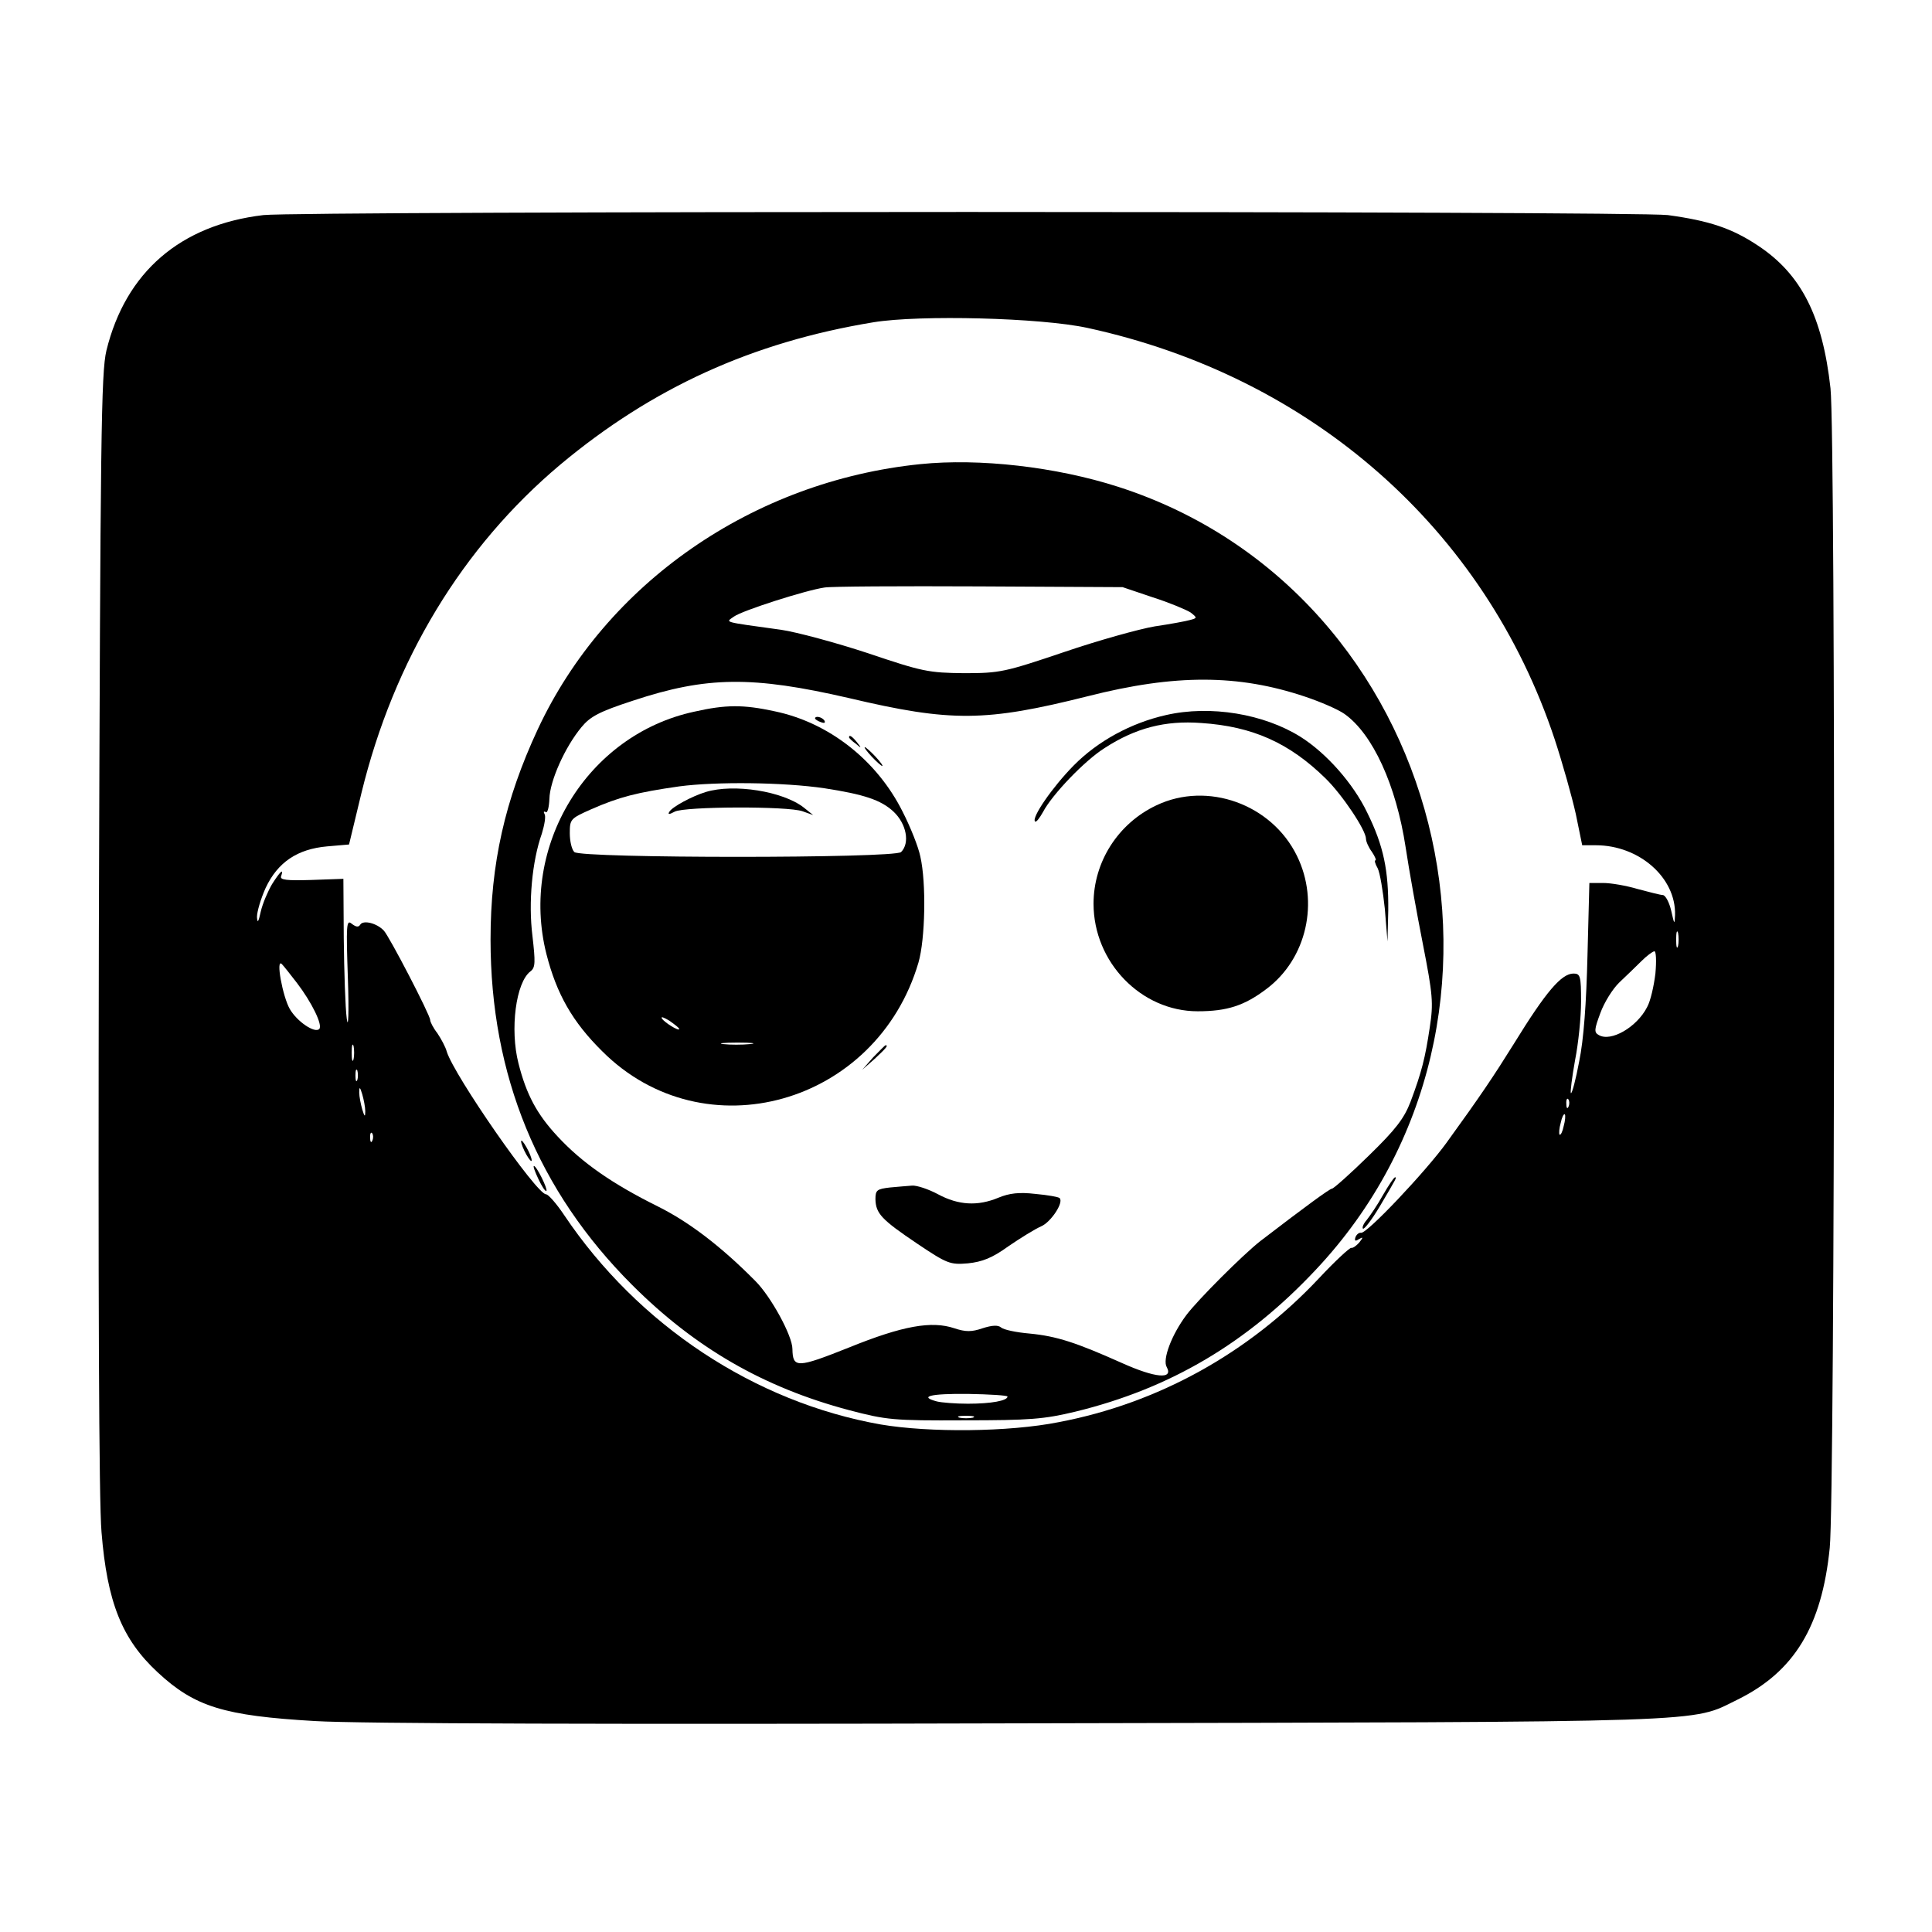
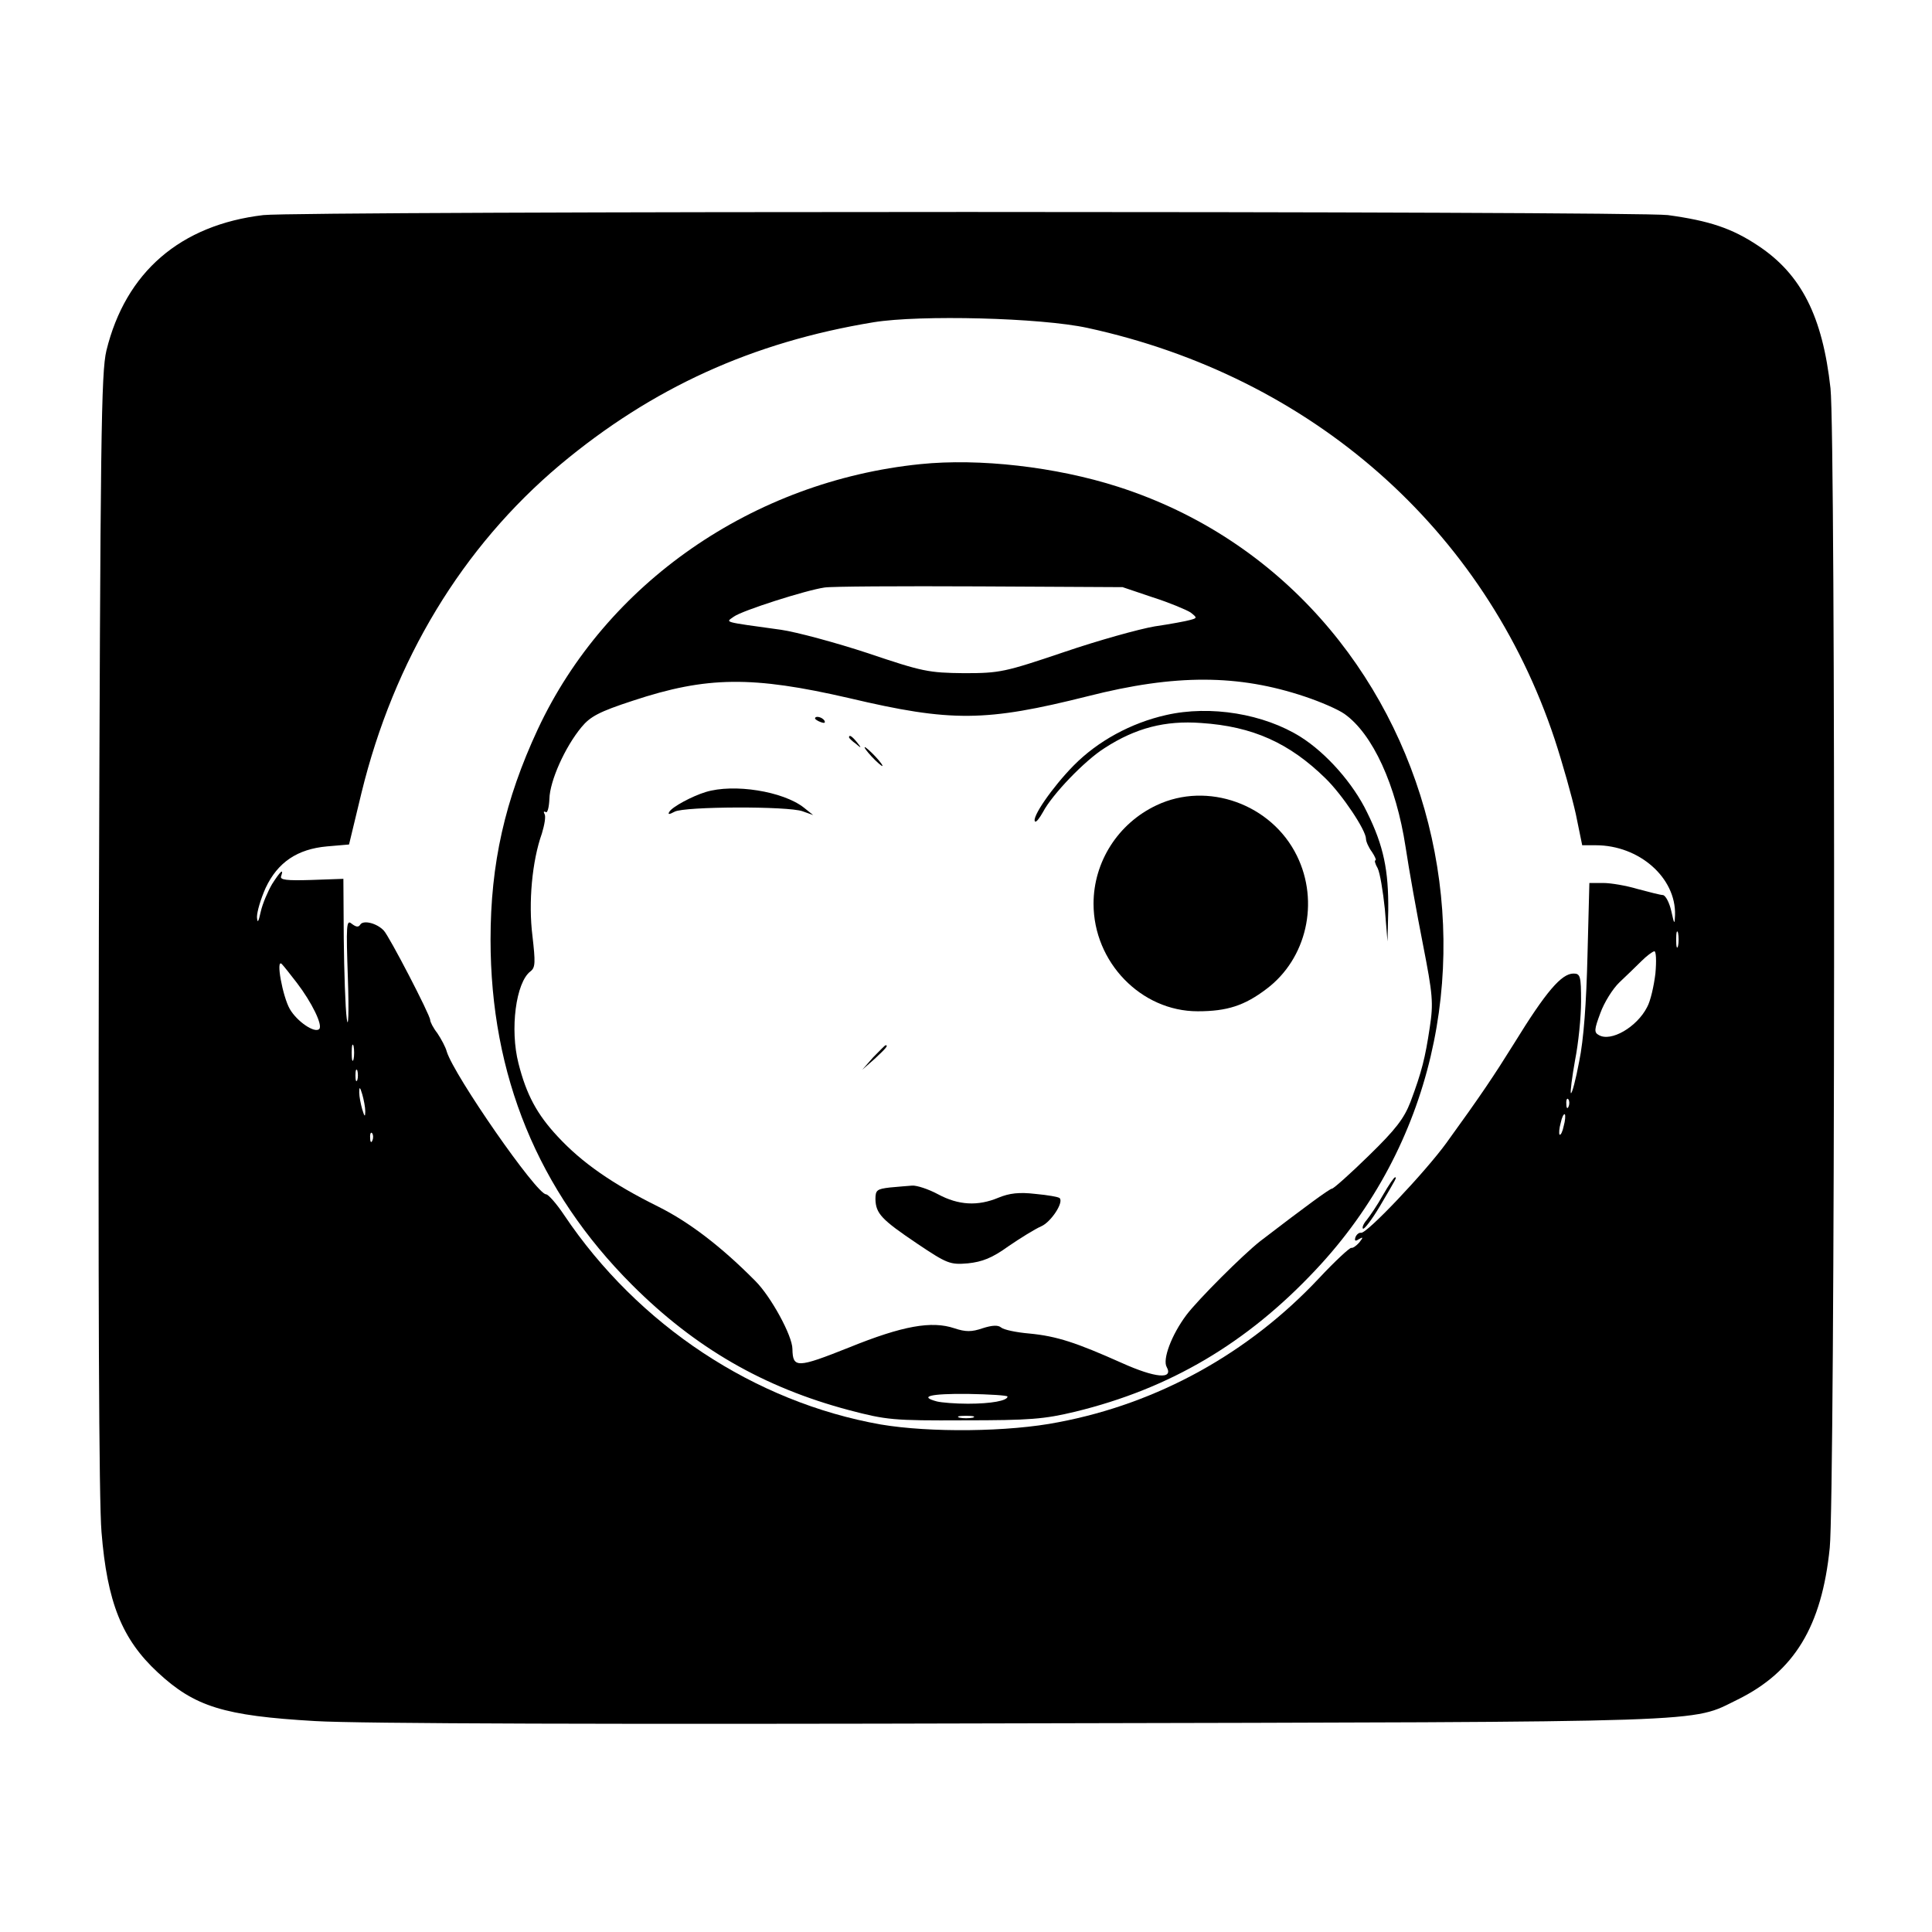
<svg xmlns="http://www.w3.org/2000/svg" version="1.0" width="512pt" height="512pt" viewBox="0 0 512 512" preserveAspectRatio="xMidYMid meet">
  <g transform="translate(0,512) scale(0.1,-0.1)" fill="#000000" stroke="none">
    <path d="M698 4550 c-220 -26 -365 -151 -416 -359 -14 -59 -16 -224 -20 -1536 -2 -949 0 -1514 7 -1595 15 -186 54 -284 149 -372 98 -91 175 -115 417 -129 114 -7 798 -9 1875 -6 1860 4 1768 1 1895 63 150 74 223 194 244 402 14 135 16 2946 2 3073 -21 190 -77 302 -192 378 -69 46 -129 66 -239 81 -90 11 -3622 11 -3722 0z m2184 -299 c594 -129 1053 -533 1238 -1090 21 -64 46 -153 56 -198 l17 -83 36 0 c115 0 213 -86 210 -185 -1 -27 -2 -25 -10 11 -5 22 -15 41 -22 42 -6 0 -37 8 -67 16 -30 9 -71 16 -91 16 l-37 0 -5 -192 c-3 -126 -10 -223 -22 -281 -9 -48 -19 -86 -22 -84 -2 3 3 42 11 87 9 45 16 115 16 156 0 67 -2 74 -20 74 -32 0 -73 -48 -158 -186 -53 -85 -87 -136 -179 -263 -56 -77 -211 -241 -226 -238 -5 1 -12 -4 -15 -12 -3 -10 0 -11 9 -5 12 7 12 5 1 -9 -8 -9 -17 -15 -21 -14 -4 1 -43 -35 -86 -81 -186 -198 -426 -331 -690 -381 -131 -26 -341 -28 -471 -6 -334 59 -643 263 -839 555 -20 30 -42 55 -48 55 -25 0 -243 314 -263 378 -3 12 -15 34 -25 49 -11 14 -19 30 -19 35 0 13 -109 223 -123 237 -19 20 -54 28 -62 16 -5 -8 -11 -7 -23 2 -14 12 -15 -2 -10 -147 3 -88 1 -135 -3 -105 -4 30 -7 126 -8 213 l-1 158 -85 -3 c-65 -2 -84 0 -80 10 8 23 -3 12 -24 -21 -11 -19 -25 -51 -30 -73 -6 -28 -9 -32 -10 -14 0 14 10 48 23 77 32 68 84 103 163 110 l58 5 33 137 c86 352 267 651 526 869 244 204 509 325 831 378 123 20 443 12 567 -15z m1565 -1638 c-3 -10 -5 -2 -5 17 0 19 2 27 5 18 2 -10 2 -26 0 -35z m-60 -73 c-4 -33 -13 -73 -22 -89 -27 -53 -96 -93 -128 -74 -13 7 -12 15 4 58 10 28 33 65 51 82 18 17 44 42 58 56 14 14 29 25 34 26 5 1 6 -26 3 -59z m-3600 -25 c39 -51 69 -112 59 -122 -12 -12 -59 20 -78 53 -19 33 -38 136 -21 119 5 -5 23 -28 40 -50z m150 -202 c-3 -10 -5 -2 -5 17 0 19 2 27 5 18 2 -10 2 -26 0 -35z m10 -55 c-3 -7 -5 -2 -5 12 0 14 2 19 5 13 2 -7 2 -19 0 -25z m21 -83 c0 -16 -2 -15 -8 5 -4 14 -8 34 -8 45 0 16 2 15 8 -5 4 -14 8 -34 8 -45z m3189 13 c-3 -8 -6 -5 -6 6 -1 11 2 17 5 13 3 -3 4 -12 1 -19z m-13 -52 c-3 -15 -8 -25 -11 -23 -2 3 -1 17 3 31 3 15 8 25 11 23 2 -3 1 -17 -3 -31z m-3157 -38 c-3 -8 -6 -5 -6 6 -1 11 2 17 5 13 3 -3 4 -12 1 -19z" />
    <path d="M2439 3890 c-443 -45 -833 -315 -1014 -703 -87 -187 -125 -356 -125 -557 0 -360 126 -666 375 -915 167 -167 349 -272 575 -332 99 -26 117 -28 305 -27 174 0 212 3 295 23 250 61 454 181 636 375 629 667 343 1798 -523 2076 -165 53 -368 76 -524 60z m616 -353 c44 -14 89 -33 100 -40 18 -14 18 -15 -1 -20 -10 -3 -53 -11 -94 -17 -41 -7 -149 -37 -240 -68 -157 -53 -170 -56 -265 -56 -94 1 -110 4 -255 53 -85 28 -189 56 -230 62 -159 22 -147 19 -125 35 22 16 191 70 240 77 17 3 201 4 410 3 l380 -2 80 -27z m-805 -267 c271 -64 362 -63 633 5 232 59 399 58 575 -1 42 -14 88 -34 105 -46 75 -53 137 -189 162 -353 9 -60 30 -177 46 -258 26 -133 28 -155 18 -220 -12 -80 -21 -117 -51 -197 -17 -44 -39 -73 -111 -143 -49 -48 -93 -87 -97 -87 -6 0 -74 -50 -190 -139 -46 -36 -166 -156 -196 -196 -39 -52 -64 -118 -52 -138 18 -33 -30 -29 -119 11 -121 54 -172 71 -245 78 -35 3 -68 10 -75 16 -8 7 -24 6 -49 -2 -29 -10 -45 -10 -75 0 -60 20 -136 7 -279 -51 -138 -55 -149 -55 -150 -4 0 35 -57 139 -98 180 -90 91 -175 156 -257 197 -123 61 -203 117 -267 186 -55 59 -83 111 -104 194 -23 90 -7 215 32 244 13 10 13 24 5 94 -11 88 -1 198 25 271 7 23 11 46 7 52 -3 5 -2 8 3 5 5 -4 9 13 10 35 1 47 41 137 85 190 23 28 47 41 136 70 196 65 317 66 573 7z m420 -1851 c0 -11 -43 -19 -105 -19 -33 0 -70 3 -82 6 -49 13 -18 21 82 20 58 -1 105 -4 105 -7z m-92 -56 c-10 -2 -26 -2 -35 0 -10 3 -2 5 17 5 19 0 27 -2 18 -5z" />
-     <path d="M1840 3234 c-284 -61 -464 -356 -392 -642 27 -106 69 -180 148 -258 270 -270 727 -142 838 235 18 62 21 211 5 281 -5 25 -26 78 -47 119 -68 136 -195 236 -339 266 -83 18 -129 18 -213 -1z m345 -203 c104 -16 150 -31 183 -62 34 -32 44 -83 20 -107 -17 -17 -849 -17 -866 0 -7 7 -12 29 -12 50 0 37 2 39 56 63 75 33 122 45 234 61 98 13 277 11 385 -5z m-385 -638 c0 -7 -39 17 -46 28 -3 6 5 3 20 -6 14 -10 26 -19 26 -22z m187 -40 c-20 -2 -52 -2 -70 0 -17 2 0 4 38 4 39 0 53 -2 32 -4z" />
    <path d="M1870 3021 c-36 -11 -88 -39 -96 -52 -5 -8 -1 -8 14 0 26 14 301 15 339 1 l28 -10 -25 20 c-55 43 -185 64 -260 41z" />
    <path d="M3090 3225 c-93 -21 -181 -69 -245 -134 -56 -57 -112 -138 -102 -148 3 -3 12 9 21 25 24 46 111 137 164 170 82 53 160 73 255 66 137 -9 234 -53 330 -147 44 -43 107 -137 107 -160 0 -7 7 -23 16 -35 8 -12 12 -22 9 -22 -3 0 -1 -9 6 -21 6 -12 14 -60 19 -108 l7 -86 2 82 c1 106 -12 171 -56 260 -37 77 -108 157 -176 200 -97 61 -239 85 -357 58z" />
    <path d="M2160 3216 c0 -2 7 -7 16 -10 8 -3 12 -2 9 4 -6 10 -25 14 -25 6z" />
    <path d="M2250 3166 c0 -2 8 -10 18 -17 15 -13 16 -12 3 4 -13 16 -21 21 -21 13z" />
    <path d="M2310 3115 c13 -14 26 -25 28 -25 3 0 -5 11 -18 25 -13 14 -26 25 -28 25 -3 0 5 -11 18 -25z" />
    <path d="M3065 2986 c-102 -48 -167 -150 -167 -261 0 -155 126 -285 276 -285 78 0 124 15 182 59 107 80 141 231 81 353 -67 137 -237 198 -372 134z" />
    <path d="M2314 2318 l-29 -33 33 29 c30 28 37 36 29 36 -2 0 -16 -15 -33 -32z" />
    <path d="M2358 1973 c-34 -4 -38 -7 -38 -31 1 -38 16 -54 111 -118 79 -53 87 -56 134 -52 38 4 64 14 107 45 32 22 71 46 87 53 26 11 61 64 49 75 -3 3 -31 8 -64 11 -43 5 -69 2 -98 -10 -55 -23 -106 -20 -160 9 -26 14 -57 24 -69 23 -12 -1 -39 -3 -59 -5z" />
-     <path d="M1381 2095 c0 -5 6 -21 14 -35 8 -14 14 -20 14 -15 0 6 -6 21 -14 35 -8 14 -14 21 -14 15z" />
-     <path d="M1427 1995 c9 -19 18 -33 21 -31 4 5 -26 66 -33 66 -3 0 3 -16 12 -35z" />
    <path d="M3665 1953 c-15 -27 -35 -56 -43 -66 -8 -9 -13 -20 -10 -23 3 -3 23 23 44 58 46 78 46 78 41 78 -3 0 -17 -21 -32 -47z" />
  </g>
</svg>